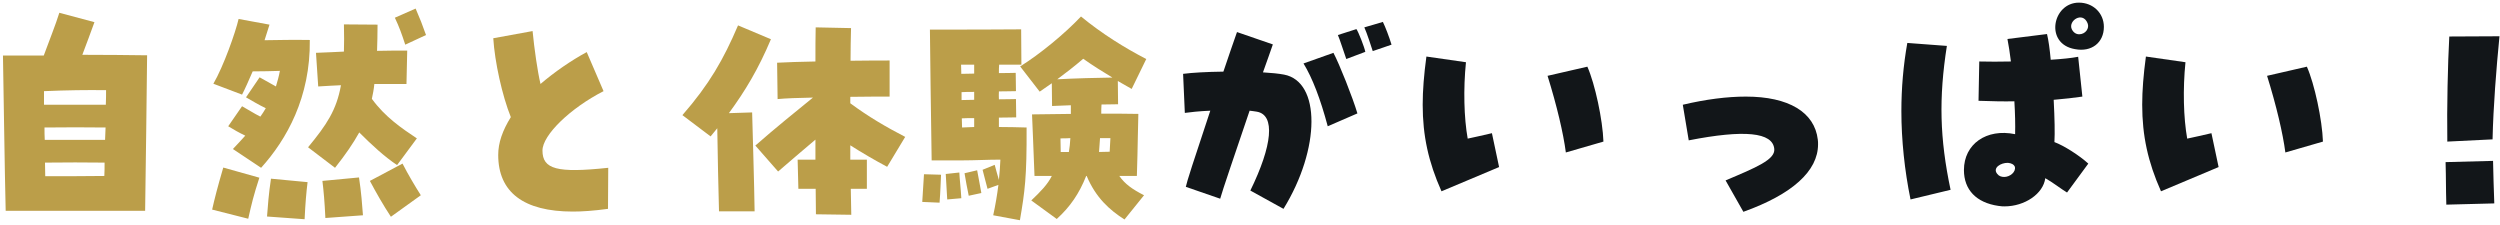
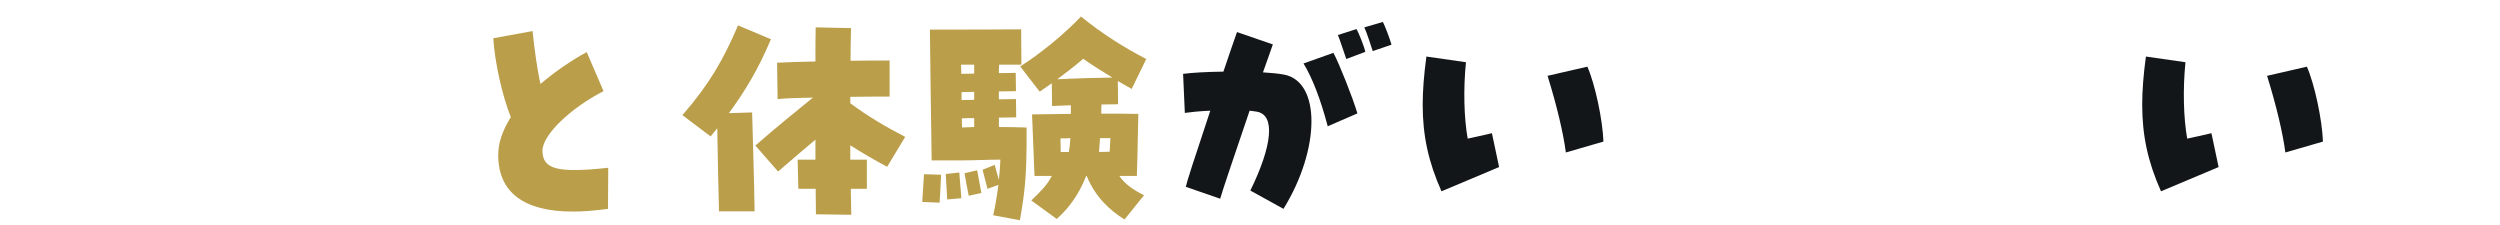
<svg xmlns="http://www.w3.org/2000/svg" width="455" height="41" viewBox="0 0 455 41" fill="none">
-   <path d="M445.411 25.77C445.321 19.425 445.501 11.595 445.771 6.645L454.906 6.6C454.321 12.54 453.781 19.425 453.646 25.365L445.411 25.77ZM445.231 37.245C445.141 34.23 445.186 32.565 445.096 29.505L453.736 29.28C453.826 32.34 453.826 33.96 453.961 37.02L445.231 37.245Z" fill="#121619" />
  <path d="M393.301 34.815C390.916 29.46 389.881 24.69 389.881 19.065C389.881 16.455 390.106 13.62 390.556 10.29L397.756 11.325C397.261 16.185 397.396 21.45 398.071 25.23C399.646 24.915 400.861 24.6 402.481 24.24L403.786 30.405C400.321 31.89 396.676 33.375 393.301 34.815ZM415.936 27.75C415.486 24.285 414.316 19.29 412.606 13.8L419.851 12.135C421.246 15.285 422.641 21.81 422.776 25.77L415.936 27.75Z" fill="#121619" />
-   <path d="M364.816 37.56C364.501 37.56 364.321 37.56 363.691 37.47C359.686 36.885 357.436 34.545 357.436 30.945C357.436 26.22 361.531 23.34 366.751 24.42C366.796 22.71 366.751 20.64 366.616 18.435C364.771 18.48 362.611 18.435 360.091 18.345L360.226 11.19C361.981 11.235 363.961 11.235 365.986 11.19C365.806 9.705 365.581 8.265 365.356 7.095L372.556 6.195C372.826 7.32 373.051 8.895 373.231 10.875C375.391 10.74 377.056 10.56 378.226 10.335L378.991 17.58C377.506 17.805 375.796 17.985 373.771 18.165C373.951 21.72 373.996 24.105 373.906 25.86C375.616 26.49 378.451 28.29 380.071 29.775L376.201 35.04C375.211 34.455 373.546 33.15 372.241 32.43C371.881 35.265 368.506 37.56 364.816 37.56ZM347.716 36.3C346.636 31.035 346.051 25.455 346.051 20.235C346.051 16.005 346.411 11.865 347.131 7.815L354.331 8.355C352.846 17.85 353.026 25.185 355.006 34.545L347.716 36.3ZM363.511 31.665C363.826 32.07 364.276 32.205 364.771 32.205C365.806 32.205 366.931 31.305 366.706 30.36C366.526 29.91 366.031 29.685 365.446 29.64C364.186 29.595 362.566 30.54 363.511 31.665ZM377.641 8.94C372.061 7.995 373.546 0.48 378.361 0.48C380.926 0.48 382.906 2.37 382.906 4.89C382.906 7.77 380.656 9.525 377.641 8.94ZM378.406 6.24C379.531 6.24 380.341 5.16 379.936 4.215C379.036 2.01 376.381 3.765 377.056 5.295C377.326 5.88 377.821 6.24 378.406 6.24Z" fill="#121619" />
-   <path d="M317.295 38.55L314.055 32.835C319.59 30.495 323.1 29.055 322.92 27.12C322.65 24.06 317.475 23.565 307.35 25.545L306.27 19.065C310.455 18.075 314.325 17.58 317.745 17.58C325.53 17.58 330.255 20.415 330.84 25.41C330.885 25.725 330.885 25.95 330.885 26.265C330.885 31.125 326.205 35.355 317.295 38.55Z" fill="#121619" />
  <path d="M262.35 34.815C259.965 29.46 258.93 24.69 258.93 19.065C258.93 16.455 259.155 13.62 259.605 10.29L266.805 11.325C266.31 16.185 266.445 21.45 267.12 25.23C268.695 24.915 269.91 24.6 271.53 24.24L272.835 30.405C269.37 31.89 265.725 33.375 262.35 34.815ZM284.985 27.75C284.535 24.285 283.365 19.29 281.655 13.8L288.9 12.135C290.295 15.285 291.69 21.81 291.825 25.77L284.985 27.75Z" fill="#121619" />
  <path d="M233.594 38.01L227.564 34.68C231.569 26.49 232.154 20.91 228.734 20.325C228.374 20.28 227.924 20.19 227.429 20.145C224.999 27.3 222.344 35.085 222.074 36.165L215.819 34.005C215.954 33.24 217.214 29.325 220.274 20.145C218.204 20.235 216.584 20.415 215.639 20.55L215.324 13.44C217.079 13.215 219.599 13.08 222.659 13.035C223.469 10.65 224.549 7.455 225.134 5.835L231.659 8.085C231.389 8.85 230.579 11.19 229.859 13.17C231.434 13.26 232.694 13.395 233.684 13.575C240.389 14.835 240.344 27.075 233.594 38.01ZM241.649 22.98C240.299 17.94 238.859 14.205 237.239 11.55L242.684 9.615C243.764 11.64 246.194 17.76 247.049 20.64L241.649 22.98ZM245.024 10.74C244.709 9.885 243.764 6.915 243.494 6.375L246.869 5.295C247.229 5.79 248.309 8.535 248.489 9.435L245.024 10.74ZM249.839 9.3C249.569 8.49 248.804 6.06 248.309 4.98L251.684 3.99C252.134 4.89 252.854 6.78 253.259 8.13L249.839 9.3Z" fill="#121619" />
  <path d="M204.66 39.945C201.96 38.235 199.44 35.985 197.775 32.025H197.685C196.425 35.22 194.76 37.65 192.33 39.855L187.695 36.48C189.45 34.815 190.665 33.555 191.43 32.025H188.28C188.055 26.625 187.92 22.44 187.83 20.82C189.72 20.82 193.23 20.73 194.895 20.73V19.155L191.475 19.29L191.43 15.15L189.225 16.68L185.67 12.09C189.27 9.84 193.77 6.15 196.74 3C200.565 6.15 204.705 8.715 208.62 10.74L205.965 16.185L203.445 14.745L203.49 18.975C202.59 18.975 201.555 19.02 200.475 19.02C200.43 19.56 200.43 20.145 200.43 20.685C202.815 20.685 205.11 20.685 207.18 20.73C207.09 23.16 207.09 26.58 206.91 32.025H203.715C204.75 33.51 206.1 34.455 208.215 35.535L204.66 39.945ZM185.625 40.08L180.765 39.18C181.17 37.335 181.485 35.445 181.71 33.645L179.73 34.365C179.37 33.105 179.19 32.205 178.83 30.9L181.035 30C181.26 30.9 181.485 31.62 181.8 32.745C181.935 31.44 182.025 30.18 182.07 29.055C179.73 29.055 177.39 29.19 175.185 29.19H169.56C169.425 19.56 169.29 10.875 169.245 5.385C176.085 5.385 181.215 5.385 185.85 5.34L185.895 11.775H181.845C181.8 12.225 181.8 12.72 181.8 13.305C183.24 13.305 184.365 13.26 184.86 13.26L184.905 16.59C184.275 16.59 183.15 16.635 181.8 16.635C181.8 17.13 181.755 17.58 181.8 18.075C183.24 18.075 184.41 18.03 184.905 18.03L184.95 21.36C184.32 21.36 183.15 21.405 181.8 21.405V23.115C183.555 23.115 185.175 23.16 186.84 23.205C186.885 32.25 186.525 34.815 185.625 40.08ZM192.42 14.43C195.975 14.25 199.395 14.16 202.455 14.115C200.745 13.08 198.99 12 197.145 10.695C195.57 12.045 193.95 13.305 192.42 14.43ZM174.96 13.44C175.635 13.44 176.445 13.395 177.3 13.395V11.775H174.915C174.915 12.315 174.96 12.9 174.96 13.44ZM175.005 18.21C175.68 18.21 176.49 18.165 177.3 18.165V16.725C176.445 16.725 175.68 16.725 175.005 16.77V18.21ZM175.095 23.205C175.86 23.16 176.58 23.16 177.3 23.115V21.495C176.49 21.495 175.725 21.495 175.05 21.54C175.05 22.08 175.095 22.665 175.095 23.205ZM193.05 27.66H194.535C194.67 26.85 194.76 26.04 194.805 25.14C194.175 25.185 193.59 25.185 193.005 25.185C193.005 25.905 193.05 26.76 193.05 27.66ZM200.025 27.66C200.655 27.66 201.285 27.615 201.96 27.615L202.095 25.14H200.205C200.16 25.995 200.07 26.85 200.025 27.66ZM176.31 35.625C176.04 34.365 175.77 32.88 175.545 31.53L177.84 30.99C178.02 32.07 178.335 33.51 178.605 35.13L176.31 35.625ZM172.395 36.3C172.305 34.995 172.215 33.06 172.125 31.665L174.6 31.395C174.645 32.52 174.87 34.41 174.96 36.075L172.395 36.3ZM171 36.885L167.85 36.75C167.94 34.905 168.075 33.555 168.165 31.71L171.27 31.8C171.18 33.33 171.18 34.68 171 36.885Z" fill="#BB9E49" />
  <path d="M130.859 38.46C130.769 34.905 130.589 27.615 130.544 23.34L129.329 24.825L124.199 20.955C129.104 15.33 131.669 10.83 134.324 4.62L140.309 7.14C138.014 12.585 135.629 16.545 132.659 20.595L136.889 20.46C136.934 22.215 137.294 34.32 137.339 38.46H130.859ZM154.934 39.09L148.499 39C148.499 37.695 148.454 36.12 148.454 34.365H145.304L145.169 29.055H148.409V25.41C146.204 27.3 144.089 29.055 141.614 31.215L137.474 26.49C141.434 23.025 144.494 20.595 147.959 17.76C145.304 17.805 142.964 17.895 141.524 18.03L141.434 11.415C143.189 11.325 145.709 11.235 148.409 11.19C148.409 8.895 148.409 6.78 148.454 4.98L154.889 5.115C154.844 7.005 154.799 8.985 154.799 11.055C157.859 11.01 160.514 11.01 161.909 11.01V17.58C160.199 17.58 157.589 17.58 154.754 17.625V18.795C158.039 21.225 161.189 23.07 164.744 24.915L161.459 30.36C159.029 29.055 156.869 27.795 154.754 26.445V29.055H157.769V34.365H154.844C154.889 36.03 154.889 37.65 154.934 39.09Z" fill="#BB9E49" />
  <path d="M104.265 38.505C95.31 38.505 90.675 34.995 90.675 28.2C90.675 25.995 91.44 23.79 92.97 21.315C91.395 17.4 90.045 11.28 89.775 6.96L96.93 5.655C97.245 8.895 97.83 12.99 98.37 15.285C100.89 13.125 103.95 11.01 106.785 9.48L109.845 16.59C103.77 19.695 98.73 24.6 98.73 27.39C98.73 30.81 101.385 31.53 110.7 30.54L110.655 38.01C108 38.37 105.975 38.505 104.265 38.505Z" fill="#BB9E49" />
-   <path d="M73.754 8.13C73.124 6.195 72.674 4.935 71.864 3.225L75.644 1.56C76.499 3.54 76.814 4.35 77.534 6.375L73.754 8.13ZM47.519 30.54L42.389 27.12C43.199 26.265 43.964 25.455 44.639 24.69C43.514 24.15 42.479 23.565 41.534 22.98L44.054 19.335C45.044 19.875 46.214 20.64 47.384 21.225C47.744 20.73 48.059 20.235 48.374 19.695C47.069 19.065 45.944 18.39 44.774 17.715L47.249 14.07L50.219 15.735C50.489 14.835 50.759 13.89 50.939 12.9C49.454 12.945 47.654 12.99 45.989 12.99C45.269 14.655 44.594 16.185 44.054 17.22L38.834 15.24C40.679 12.09 42.884 5.835 43.424 3.45L49.049 4.485C48.824 5.25 48.509 6.24 48.149 7.32C50.849 7.275 53.459 7.23 56.384 7.275C56.519 17.715 52.154 25.41 47.519 30.54ZM60.974 30.54L56.069 26.805C59.444 22.71 61.244 20.055 62.054 15.51C60.839 15.555 59.489 15.645 57.914 15.735L57.509 9.615C59.444 9.525 61.109 9.48 62.594 9.39C62.639 7.95 62.639 6.285 62.594 4.44L68.714 4.485C68.714 6.24 68.669 7.815 68.624 9.255C70.289 9.21 72.044 9.21 74.114 9.21L73.979 15.285H68.129C68.039 16.275 67.859 17.13 67.679 17.985C70.019 21.225 73.079 23.34 75.869 25.185L72.269 30.045C69.974 28.515 67.679 26.4 65.384 24.105C64.259 26.13 62.864 28.155 60.974 30.54ZM71.144 39.45C69.749 37.335 68.444 35.04 67.319 32.925L73.259 29.775C74.249 31.71 75.554 33.915 76.589 35.535L71.144 39.45ZM45.179 39.81L38.609 38.145C39.059 36.165 39.554 34.185 40.634 30.495L47.204 32.34C46.124 35.67 45.809 37.02 45.179 39.81ZM59.219 39.675C59.084 36.75 58.904 34.77 58.679 32.925L65.339 32.295C65.744 34.95 65.924 37.335 66.059 39.18L59.219 39.675ZM55.439 39.9L48.599 39.405C48.734 37.56 48.914 35.175 49.319 32.52L55.979 33.15C55.754 34.995 55.574 36.975 55.439 39.9Z" fill="#BB9E49" />
-   <path d="M1.034 38.37C0.854 31.305 0.629 14.565 0.539 10.11H7.964C8.864 7.635 10.169 4.395 10.799 2.325L17.189 4.035C16.514 5.925 15.659 8.175 14.984 9.975C19.169 9.975 23.309 10.02 26.774 10.065C26.729 14.61 26.504 33.15 26.414 38.37H1.034ZM8.009 19.065H19.259C19.304 18.075 19.304 17.175 19.304 16.41C15.749 16.365 12.329 16.41 8.009 16.59V19.065ZM8.144 25.455H19.124C19.169 24.69 19.169 23.925 19.214 23.205C16.064 23.16 11.474 23.16 8.099 23.205C8.099 23.925 8.099 24.69 8.144 25.455ZM8.234 32.07C12.059 32.07 15.479 32.07 18.989 32.025C19.034 31.26 19.034 30.405 19.034 29.595C15.929 29.55 11.474 29.55 8.189 29.595C8.189 30.45 8.234 31.26 8.234 32.07Z" fill="#BB9E49" />
</svg>